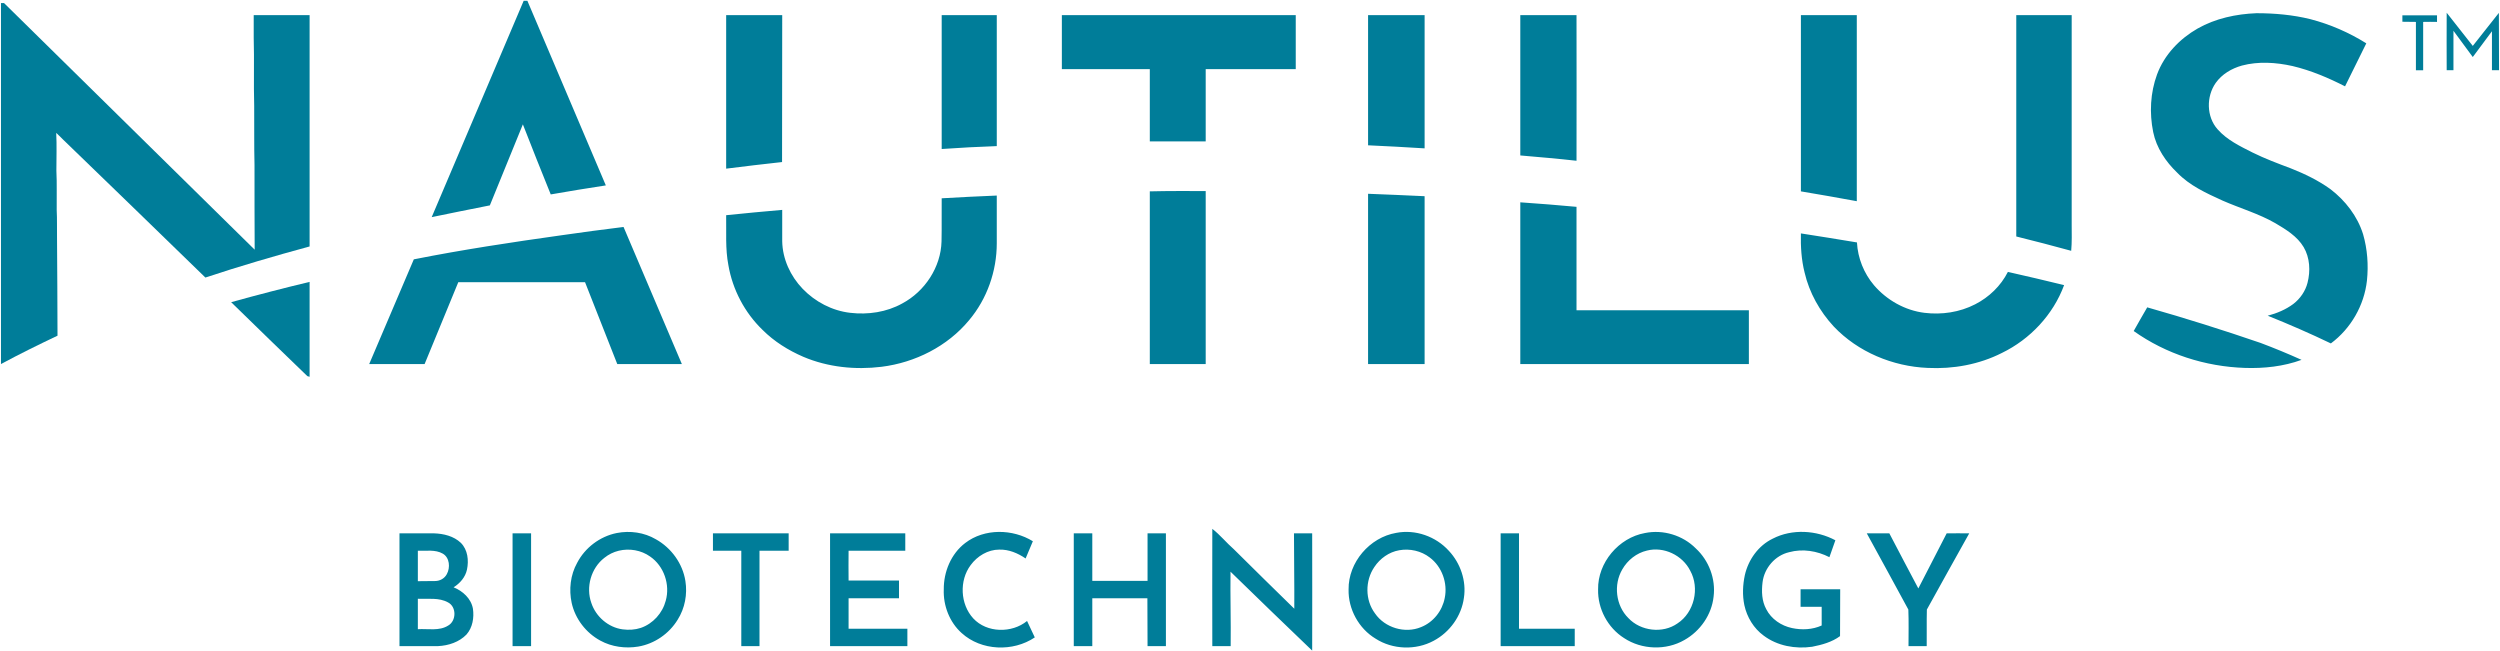
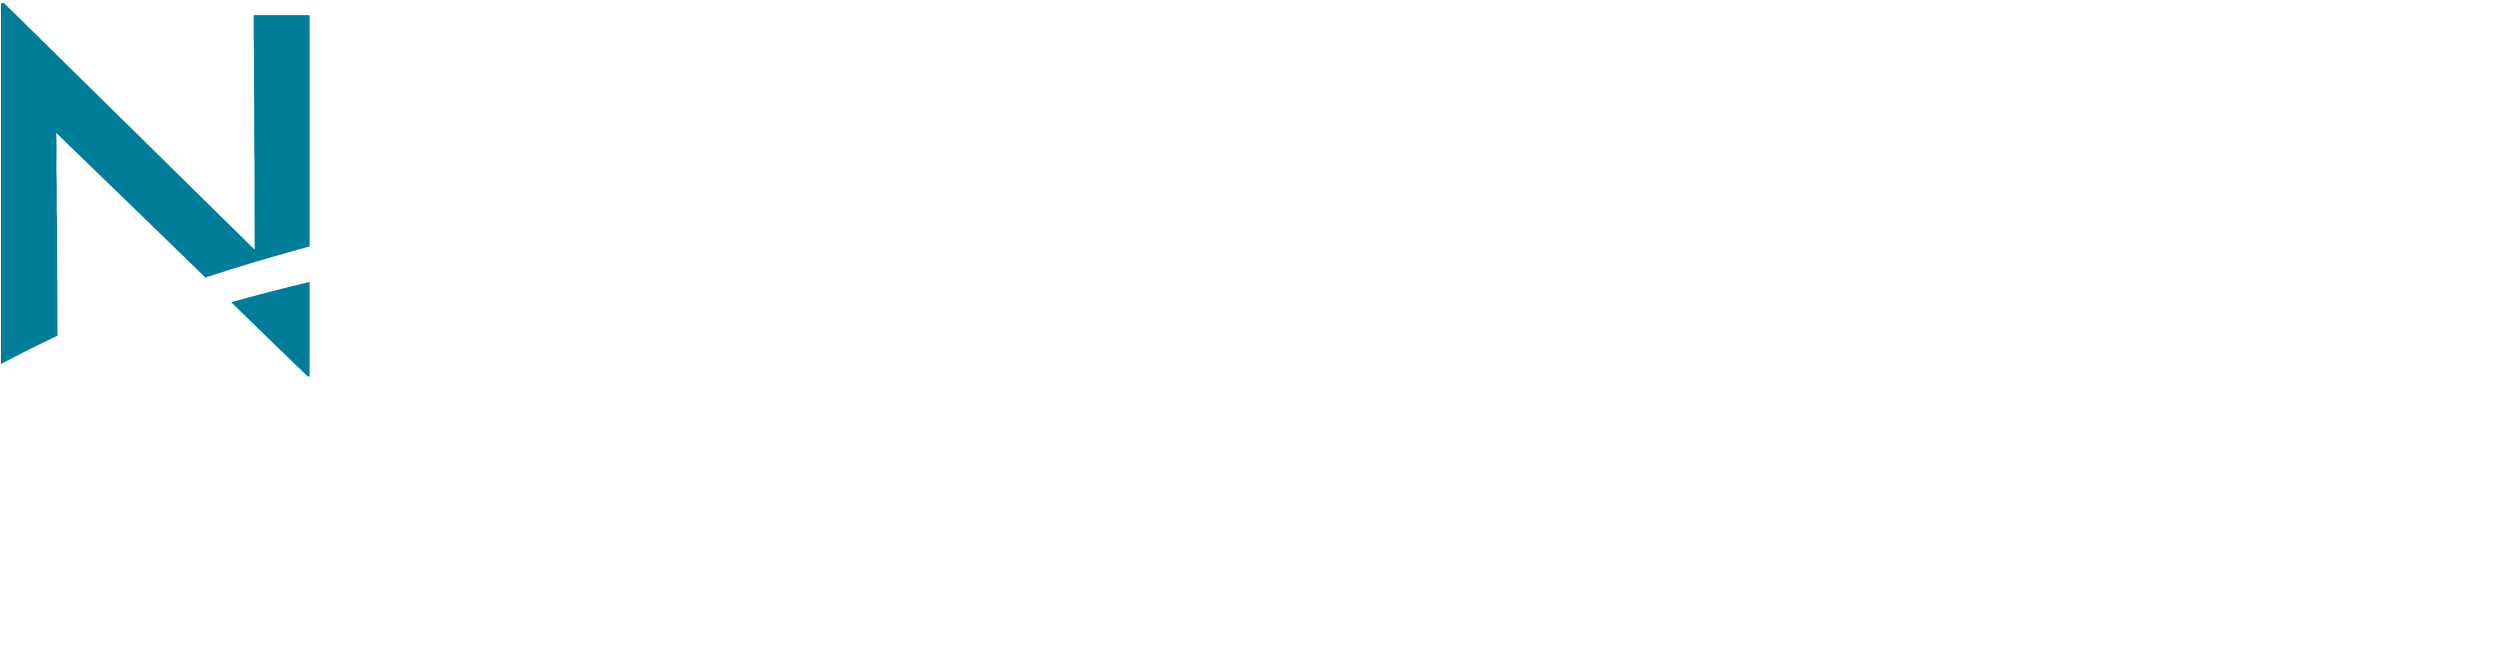
<svg xmlns="http://www.w3.org/2000/svg" version="1.2" viewBox="0 0 1552 404" width="1552" height="404">
  <title>Nautilus_Primary-Logo_Blue-TM-svg</title>
  <style>
		.s0 { fill: #007d99 } 
	</style>
  <g id="#007d99ff">
    <path id="Layer" class="s0" d="m0.6 1.9c0.5 0 1.4 0 1.9 0 51.9 51.1 103.7 102.1 155.6 153.1 0-17.5-0.2-34.9-0.1-52.4-0.3-12.2-0.1-24.5-0.2-36.8-0.4-14.2 0.1-28.4-0.3-42.5q0-7 0-13.9 17.4 0 34.7 0 0 71.8 0 143.6c-21.7 5.9-43.3 12.2-64.7 19.3-29.4-28.7-59.1-57.3-88.6-85.9-1.3-1.4-2.7-2.6-4-3.9 0.4 7.8 0.1 15.6 0.1 23.4 0.4 8.1 0.1 16.3 0.2 24.5 0.3 5.8 0.1 11.6 0.2 17.4 0.1 20.2 0.3 40.4 0.3 60.6-11.8 5.6-23.6 11.4-35.1 17.6q0-112 0-224.1zm142.9 185.7c16.2-4.5 32.4-8.7 48.7-12.6 0 19.6 0 39.3 0 58.9-0.4-0.1-1.1-0.3-1.4-0.4-15.8-15.3-31.6-30.5-47.3-45.9z" />
-     <path id="Layer" fill-rule="evenodd" class="s0" d="m325.1 0.5q1.1 0 2.3 0 24.4 57.3 48.7 114.6-17.1 2.6-34.2 5.6-8.8-21.7-17.3-43.5c-6.8 16.8-13.7 33.5-20.5 50.3-12.1 2.4-24.1 4.8-36.1 7.3 19-44.8 38.1-89.6 57.1-134.3zm1039.2 17.2c11.1-6.3 23.9-9 36.5-9.5 11.2 0 22.6 1 33.5 3.7 12.3 3.2 24 8.3 34.7 15-4.4 8.9-8.8 17.8-13.2 26.7-10.4-5.3-21.2-9.9-32.6-12.6-10.3-2.3-21.2-3-31.4-0.3-6.4 1.8-12.4 5.3-16.3 10.8-5.9 8.4-5.8 21 1.2 28.8 5.8 6.6 14 10.5 21.7 14.4 7.7 3.8 15.7 6.8 23.7 9.8 8.6 3.4 17.1 7.5 24.6 12.9 9.3 7.1 16.8 16.8 20.3 28 2.7 9.3 3.4 19.2 2.4 28.8-1.7 15.4-10 29.8-22.4 39-12.9-6.2-26-11.9-39.2-17.2 5.7-1.5 11.2-3.8 15.9-7.3 4.3-3.3 7.5-8 8.8-13.1 1.9-7.4 1.5-15.6-2.4-22.2-4-6.7-10.9-10.9-17.5-14.8-10.4-6-22-9.3-32.9-14.1-10.1-4.6-20.4-9.3-28.1-17.3-7.1-6.8-12.9-15.4-14.9-25.2-2.4-11.8-1.8-24.4 2.4-35.8 4.5-12.2 14-22.1 25.2-28.5zm154.6-9.8c5.5 6.9 10.8 13.8 16.2 20.6q8.1-10.2 16.2-20.5c0.1 11.8 0 23.7 0.1 35.6q-2.3 0-4.4 0 0-12.1 0-24.2c-4 5.3-7.9 10.7-11.9 16-4-5.4-8-10.8-12-16.3 0 8.2 0 16.3 0 24.5q-2.1 0-4.2 0c0-11.9-0.1-23.8 0-35.7zm-1068.1 1.5q17.4 0 34.8 0c-0.1 30.4 0 60.8-0.1 91.2-11.6 1.2-23.1 2.7-34.7 4.1q0-47.7 0-95.3zm133.8 0q17.1 0 34.2 0 0 40.6 0 81.3-17.1 0.6-34.2 1.8 0-41.6 0-83.1zm74.6 0q72.6 0 145.2 0 0 16.7 0 33.5-27.9 0-55.9 0 0 22.4 0 44.9-17.3 0-34.7 0 0-22.5 0-44.9c-18.2 0-36.4 0-54.6 0q0-16.8 0-33.5zm190.1 0q17.6 0 35.1 0c0 27.5 0 55.1 0 82.7q-17.5-1.1-35.1-1.9 0-40.4 0-80.8zm94.5 0q17.5 0 34.9 0c0 30.1 0.1 60.2 0 90.4-11.6-1.3-23.3-2.3-34.9-3.3q0-43.6 0-87.1zm174.2 109.4q0-54.7 0-109.4 17.3 0 34.7 0c0 38.5 0 77 0 115.5-11.6-2.1-23.1-4.2-34.7-6.1zm133.7-109.4q17.2 0 34.4 0 0 65 0 130c0 5.4 0.2 10.9-0.3 16.3-11.4-3.1-22.7-6.1-34.1-8.9q0-68.7 0-137.4zm239.7 0.1q10.8 0 21.5 0 0 2 0 4.1-4.3-0.1-8.6 0 0 15 0 30-2.2 0-4.5 0 0-15 0-30-4.2 0-8.4-0.1 0-2 0-4zm-777.6 109.3c11.6-0.3 23.2-0.2 34.7-0.2q0 53.7 0 107.4-17.3 0-34.7 0 0-53.6 0-107.2zm135.5 107.2q0-52.8 0-105.7c11.7 0.4 23.4 1 35.1 1.5q0 52.1 0 104.2-17.5 0-35.1 0zm-264.7-102.9c11.4-0.7 22.8-1.2 34.2-1.7q0 14.8 0 29.6c0 17.3-6 34.5-17.2 47.8-13.4 16.2-33.5 26.3-54.3 28.9-16.3 2-33.3 0.3-48.6-6.2-9.3-4-18.1-9.5-25.3-16.7-11.1-10.7-18.6-25-21.2-40.1-2-10.3-1.2-20.7-1.4-31.1 11.6-1.2 23.2-2.3 34.8-3.3q0 9.7 0 19.5c0.2 11 5.1 21.6 12.7 29.5 7.8 8.1 18.3 13.6 29.5 14.9 11.1 1.3 22.6-0.4 32.3-5.8 14.1-7.5 24-22.6 24.4-38.5 0.2-9 0-17.9 0.1-26.8zm359.2 2.5q17.5 1.2 34.9 2.8 0 32.1 0 64.2 53.5 0 107 0 0 16.7 0 33.4-71 0-141.9 0 0-50.2 0-100.4zm-595.6 20.5q19.4-2.8 38.9-5.2c12.1 28.4 24.2 56.8 36.2 85.1q-20 0-40.1 0c-6.7-16.9-13.3-33.9-20-50.8-26.2 0-52.5 0-78.7 0-7 17-13.9 33.9-20.9 50.8q-17.2 0-34.4 0 13.8-32.5 27.7-65c30.2-6 60.7-10.6 91.3-14.9zm769.8-1.2q17.4 2.7 34.8 5.6c0.5 9.7 4.3 19.2 10.6 26.6 7.9 9.2 19.2 15.6 31.3 17.1 10.7 1.3 21.8-0.3 31.5-5.3 8.6-4.4 15.9-11.4 20.3-20.1 11.7 2.6 23.3 5.4 34.9 8.2-6.8 18.4-21.1 33.6-38.6 42.1-14.2 7.2-30.3 10.1-46.1 9.3-21.7-0.9-43.3-9.9-58.3-25.7-8.7-9.4-15.2-21-18.1-33.5-2-7.9-2.5-16.1-2.3-24.3zm215 45.9c23.6 6.7 47.1 14.1 70.4 22.1 8.5 3.2 17 6.7 25.4 10.5-11.2 4.1-23.3 5.4-35.2 5-24.5-0.8-48.9-8.6-69-22.9 2.8-4.9 5.5-9.8 8.4-14.7zm-580.4 137.5c4.9 3.8 8.8 8.7 13.4 12.7 12.4 12.4 25 24.6 37.5 36.9 0.1-15.6-0.2-31.2-0.2-46.8q5.6 0 11.3 0c0 24.3 0.1 48.5 0 72.8-17-16.2-33.8-32.6-50.7-49-0.2 15.4 0.3 30.8 0.1 46.2q-5.7 0-11.4 0c0-24.3-0.1-48.5 0-72.8zm-369.7 2.6c8.2-1.6 17-0.4 24.3 3.9 9.5 5.3 16.6 15 18.3 25.9 1.3 8.2-0.3 16.9-4.8 24-5.3 8.7-14.4 15-24.5 16.7-7.9 1.3-16.4 0.2-23.5-3.7-8.9-4.8-15.6-13.5-17.8-23.4-1.8-8.3-0.8-17.4 3.4-24.9 4.9-9.4 14.1-16.4 24.6-18.5zm1.2 11c-3.3 0.8-6.3 2.3-8.9 4.4-8.3 6.4-11.6 18.2-8.1 28 2.8 8.5 10.5 15.2 19.4 16.4 3.8 0.5 7.7 0.3 11.3-0.9 7.6-2.6 13.5-9.2 15.5-16.9 2.8-10-1.1-21.5-9.7-27.4-5.6-4-12.9-5.2-19.5-3.6zm215.1-4.8c12-9.2 29.5-8.8 42-1.1-1.5 3.6-3 7.2-4.5 10.7-4.8-3.3-10.5-5.7-16.4-5.5-7 0-13.6 4-17.7 9.6-7.2 9.6-6.5 24.3 1.6 33.1 8.4 9.1 24 9.3 33.4 1.6 1.6 3.4 3.2 6.8 4.8 10.2-13.5 9.1-33.2 8.4-45.4-2.7-7.5-6.7-11.5-17-11.1-27.1-0.1-10.9 4.5-22.1 13.3-28.8zm267.6-6.3c11.9-2.3 24.6 2.2 32.7 11.2 7.2 7.7 10.9 18.7 9.3 29.1-1.5 11.3-8.8 21.4-18.8 26.7-11.1 6-25.4 5.5-36-1.3-10.5-6.3-17.1-18.4-16.8-30.6-0.2-16.8 13.1-32.3 29.6-35.1zm1.8 10.8c-6.3 1.1-11.9 5.1-15.4 10.4-5.8 8.5-5.8 20.5 0.4 28.8 6.1 8.9 18.6 12.7 28.6 8.5 7.6-3 13.2-10.1 14.7-18.1 1.9-9.2-1.7-19.4-9.3-25.1-5.3-4.1-12.4-5.7-19-4.5zm152.6-10.7c11.3-2.3 23.5 1.4 31.6 9.6 8.1 7.5 12.4 18.9 11 29.9-1.2 11.2-8.3 21.4-18.1 26.9-11.4 6.6-26.5 6.1-37.5-1.2-10.1-6.4-16.4-18.2-16.1-30.2-0.3-16.6 12.8-32.1 29.1-35zm1.2 10.9c-6.4 1.5-12 5.9-15.3 11.7-5.5 9.4-4.1 22.4 3.8 30.2 7.6 8.1 21.3 9.8 30.5 3.3 10.4-6.8 13.9-21.9 7.9-32.7-4.8-9.6-16.4-15.2-26.9-12.5zm78.1-7.4c12-6.2 27.1-5.3 38.9 1-1.2 3.5-2.5 7-3.7 10.5-7.6-3.9-16.6-5.4-25-3.1-8.7 2-15.4 9.8-16.5 18.6-0.7 5.7-0.5 11.7 2.3 16.8 3.1 6.1 9.3 10.3 16 11.7 6.1 1.3 12.7 1 18.4-1.6 0-3.8 0-7.7 0-11.6q-6.6 0-13.1 0 0-5.5 0-10.9 12.3 0 24.6 0 0 14.5-0.1 29.1c-5 3.7-11.2 5.4-17.3 6.6-10.4 1.5-21.6-0.5-30.1-6.9-6.2-4.5-10.4-11.5-12-18.9-1.3-6.2-1-12.6 0.3-18.7 2.2-9.6 8.4-18.3 17.3-22.6zm-852.5-3.3c7.1 0 14.3 0 21.5 0 5.9 0.2 12.2 1.7 16.6 5.9 4.3 4.3 5 10.9 3.8 16.6-1 4.7-4.3 8.5-8.3 11 5.7 2.3 10.9 7 12 13.3 0.8 5.5-0.2 11.7-4 16-4.5 4.7-11.2 6.9-17.6 7.2q-12 0-24 0 0-35 0-70zm11.4 10.8q0 9.4 0 18.9c3.6-0.1 7.2 0 10.7-0.1 3 0 5.9-1.6 7.3-4.3 2.2-4 1.8-10.2-2.5-12.7-4.7-2.7-10.3-1.6-15.5-1.8zm0 29.8q0 9.5 0 18.9c6.3-0.4 13.3 1.3 18.9-2.3 5-2.9 5.2-11.5-0.1-14.3-5.7-3.2-12.5-2-18.8-2.3zm58.8-40.6q5.7 0 11.5 0 0 35 0 70-5.7 0-11.5 0 0-35 0-70zm124.4 0q23.5 0 47 0 0 5.4 0 10.8-9 0-18.1 0 0 29.6 0 59.2-5.6 0-11.3 0c0-19.7 0-39.5 0-59.2q-8.8 0-17.6 0 0-5.4 0-10.8zm72.7 0q23.3 0 46.7 0 0 5.4 0 10.8-17.6 0-35.2 0-0.1 9.3 0 18.5 15.6 0 31.3 0 0 5.5 0 11-15.7 0-31.3 0 0 9.4 0 18.9 18.2 0 36.5 0 0 5.4 0 10.8-24 0-48 0 0-35 0-70zm151.3 0q5.8 0 11.5 0 0 14.7 0 29.5 17.1 0 34.3 0 0-14.8 0-29.5 5.7 0 11.4 0 0 35 0 70-5.7 0-11.4 0 0-14.9-0.1-29.7-17.1 0-34.2 0 0 14.8 0 29.7-5.7 0-11.5 0 0-35 0-70zm265 0q5.7 0 11.4 0 0 29.6 0 59.2 17.3 0 34.6 0 0 5.4 0 10.8-23 0-46 0 0-35 0-70zm227.3 0q7 0 14 0c6 11.4 11.9 22.8 18 34.2 5.9-11.4 11.7-22.8 17.6-34.2 4.7 0 9.3-0.1 14 0-8.8 15.8-17.6 31.5-26.3 47.3-0.2 7.6 0 15.1-0.1 22.7q-5.6 0-11.3 0c0-7.6 0.2-15.1-0.1-22.7-8.5-15.8-17.2-31.5-25.8-47.3z" />
  </g>
</svg>